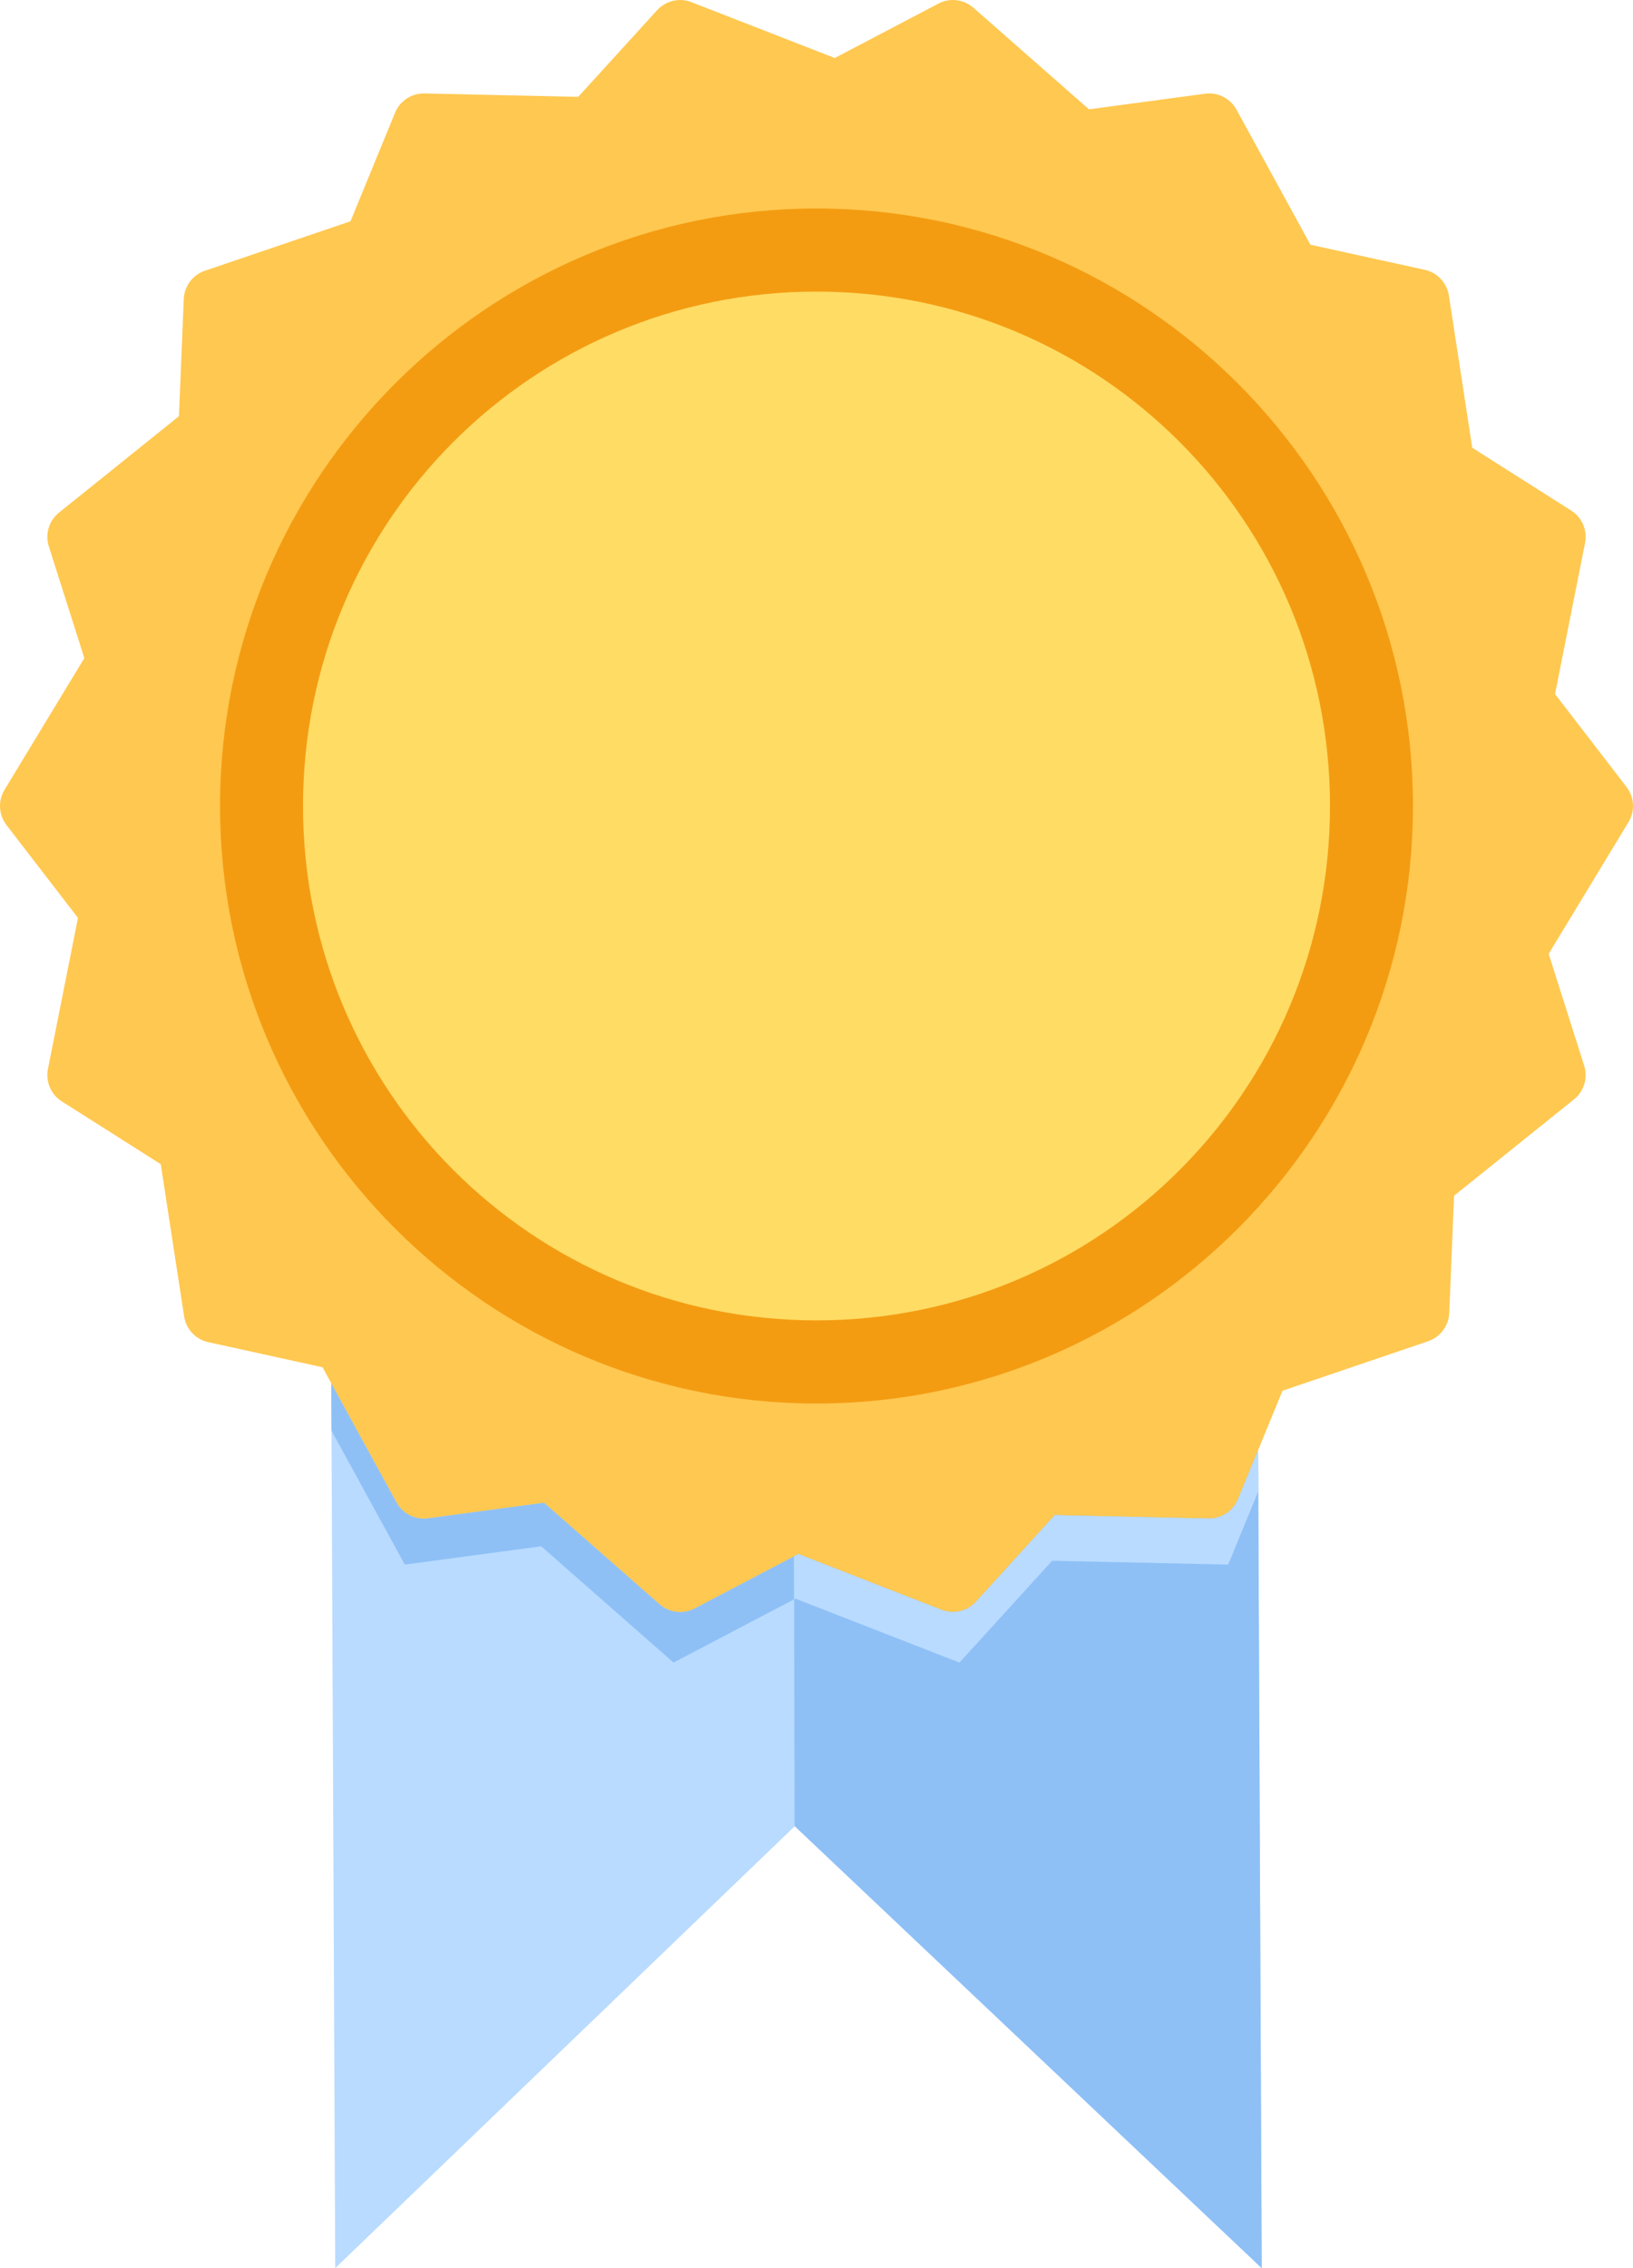
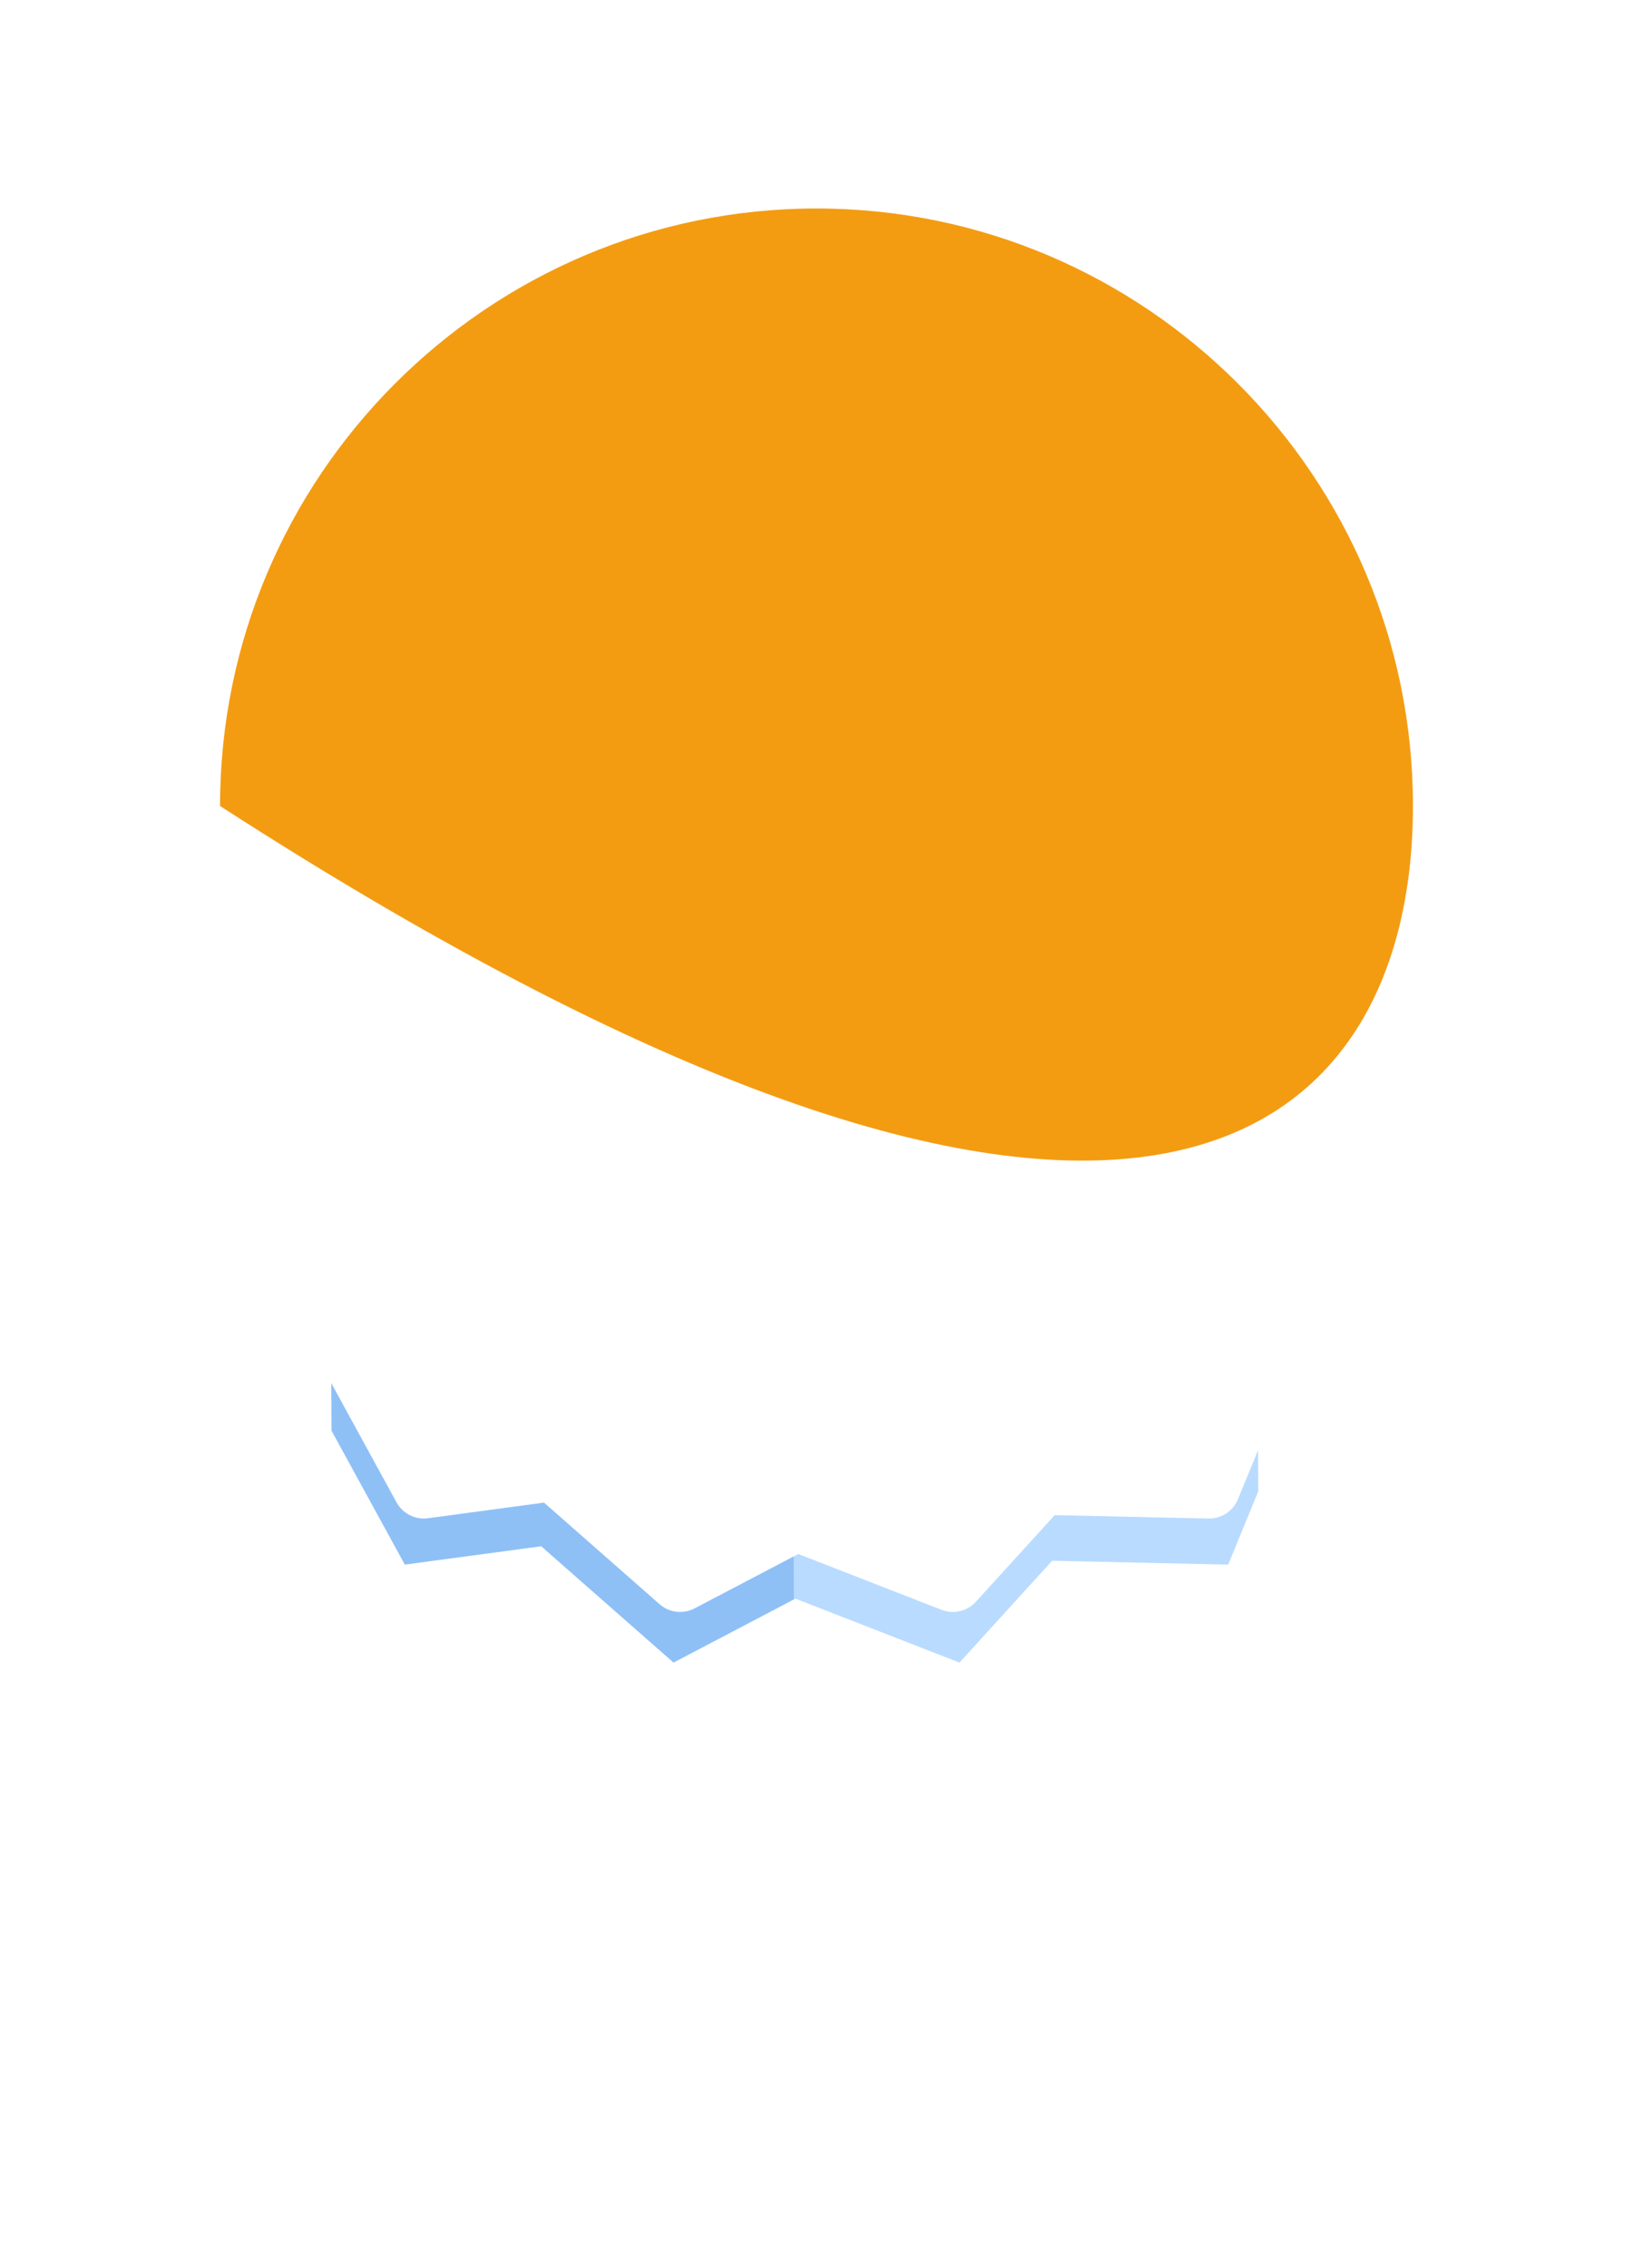
<svg xmlns="http://www.w3.org/2000/svg" width="36" height="50" viewBox="0 0 36 50" fill="none">
-   <path d="M7.275 24.189H27.7L27.815 50L17.521 40.258L7.39 50L7.275 24.189Z" fill="#B9DBFF" />
-   <path d="M17.483 24.189L17.517 40.263L17.522 40.258L27.815 50L27.701 24.189H17.483Z" fill="#8EC0F6" />
  <path d="M7.303 30.49L7.308 31.538L8.924 34.491L11.931 34.087L14.848 36.651L17.507 35.256L17.505 34.306L15.312 35.456C15.06 35.588 14.754 35.552 14.541 35.364L11.993 33.124L9.434 33.469C9.153 33.507 8.878 33.367 8.741 33.118L7.303 30.49Z" fill="#8EC0F6" />
-   <path d="M14.974 0C14.788 0.006 14.612 0.087 14.487 0.224L12.747 2.135L9.358 2.06C9.075 2.054 8.816 2.223 8.709 2.486L7.727 4.878L4.516 5.969C4.248 6.06 4.063 6.307 4.051 6.591L3.945 9.175L1.301 11.3C1.08 11.478 0.99 11.773 1.076 12.044L1.859 14.508L0.1 17.411C-0.048 17.654 -0.03 17.962 0.143 18.188L1.719 20.235L1.057 23.565C1.002 23.844 1.123 24.128 1.363 24.28L3.544 25.664L4.059 29.02C4.102 29.301 4.313 29.526 4.59 29.587L7.111 30.141L8.741 33.118C8.878 33.367 9.153 33.507 9.434 33.469L11.993 33.125L14.541 35.364C14.754 35.552 15.06 35.589 15.312 35.457L17.598 34.257L20.758 35.488C21.022 35.591 21.322 35.521 21.514 35.311L23.253 33.4L26.642 33.475C26.925 33.481 27.183 33.312 27.291 33.049L28.273 30.658L31.483 29.567C31.752 29.476 31.937 29.228 31.949 28.944L32.055 26.36L34.699 24.235C34.92 24.058 35.01 23.762 34.923 23.491L34.141 21.027L35.9 18.124C36.048 17.881 36.03 17.573 35.857 17.348L34.281 15.3L34.943 11.97C34.998 11.691 34.877 11.407 34.637 11.255L32.456 9.871L31.941 6.515C31.898 6.234 31.687 6.009 31.41 5.948L28.889 5.395L27.259 2.417C27.122 2.168 26.847 2.028 26.566 2.066L24.007 2.41L21.459 0.171C21.337 0.064 21.182 0.004 21.02 0C20.905 -0.002 20.791 0.025 20.688 0.079L18.402 1.279L15.242 0.047C15.157 0.013 15.065 -0.002 14.974 0V0Z" fill="#FFC850" />
-   <path d="M18 4.596C10.749 4.596 4.851 10.504 4.851 17.768C4.851 25.032 10.749 30.94 18 30.94C25.252 30.94 31.149 25.032 31.149 17.768C31.149 10.504 25.252 4.596 18 4.596Z" fill="#F39C12" />
-   <path d="M18 6.428C24.263 6.428 29.32 11.494 29.32 17.767C29.32 24.041 24.263 29.107 18 29.107C11.737 29.107 6.68 24.041 6.68 17.767C6.68 11.494 11.737 6.428 18 6.428Z" fill="#FFDC64" />
+   <path d="M18 4.596C10.749 4.596 4.851 10.504 4.851 17.768C25.252 30.94 31.149 25.032 31.149 17.768C31.149 10.504 25.252 4.596 18 4.596Z" fill="#F39C12" />
  <path d="M27.735 31.968L27.291 33.049C27.183 33.312 26.925 33.481 26.642 33.475L23.252 33.4L21.513 35.311C21.322 35.521 21.022 35.591 20.757 35.488L17.598 34.257L17.504 34.306L17.506 35.256L17.535 35.241L21.152 36.651L23.195 34.406L27.076 34.491L27.739 32.875L27.735 31.968V31.968Z" fill="#B9DBFF" />
</svg>